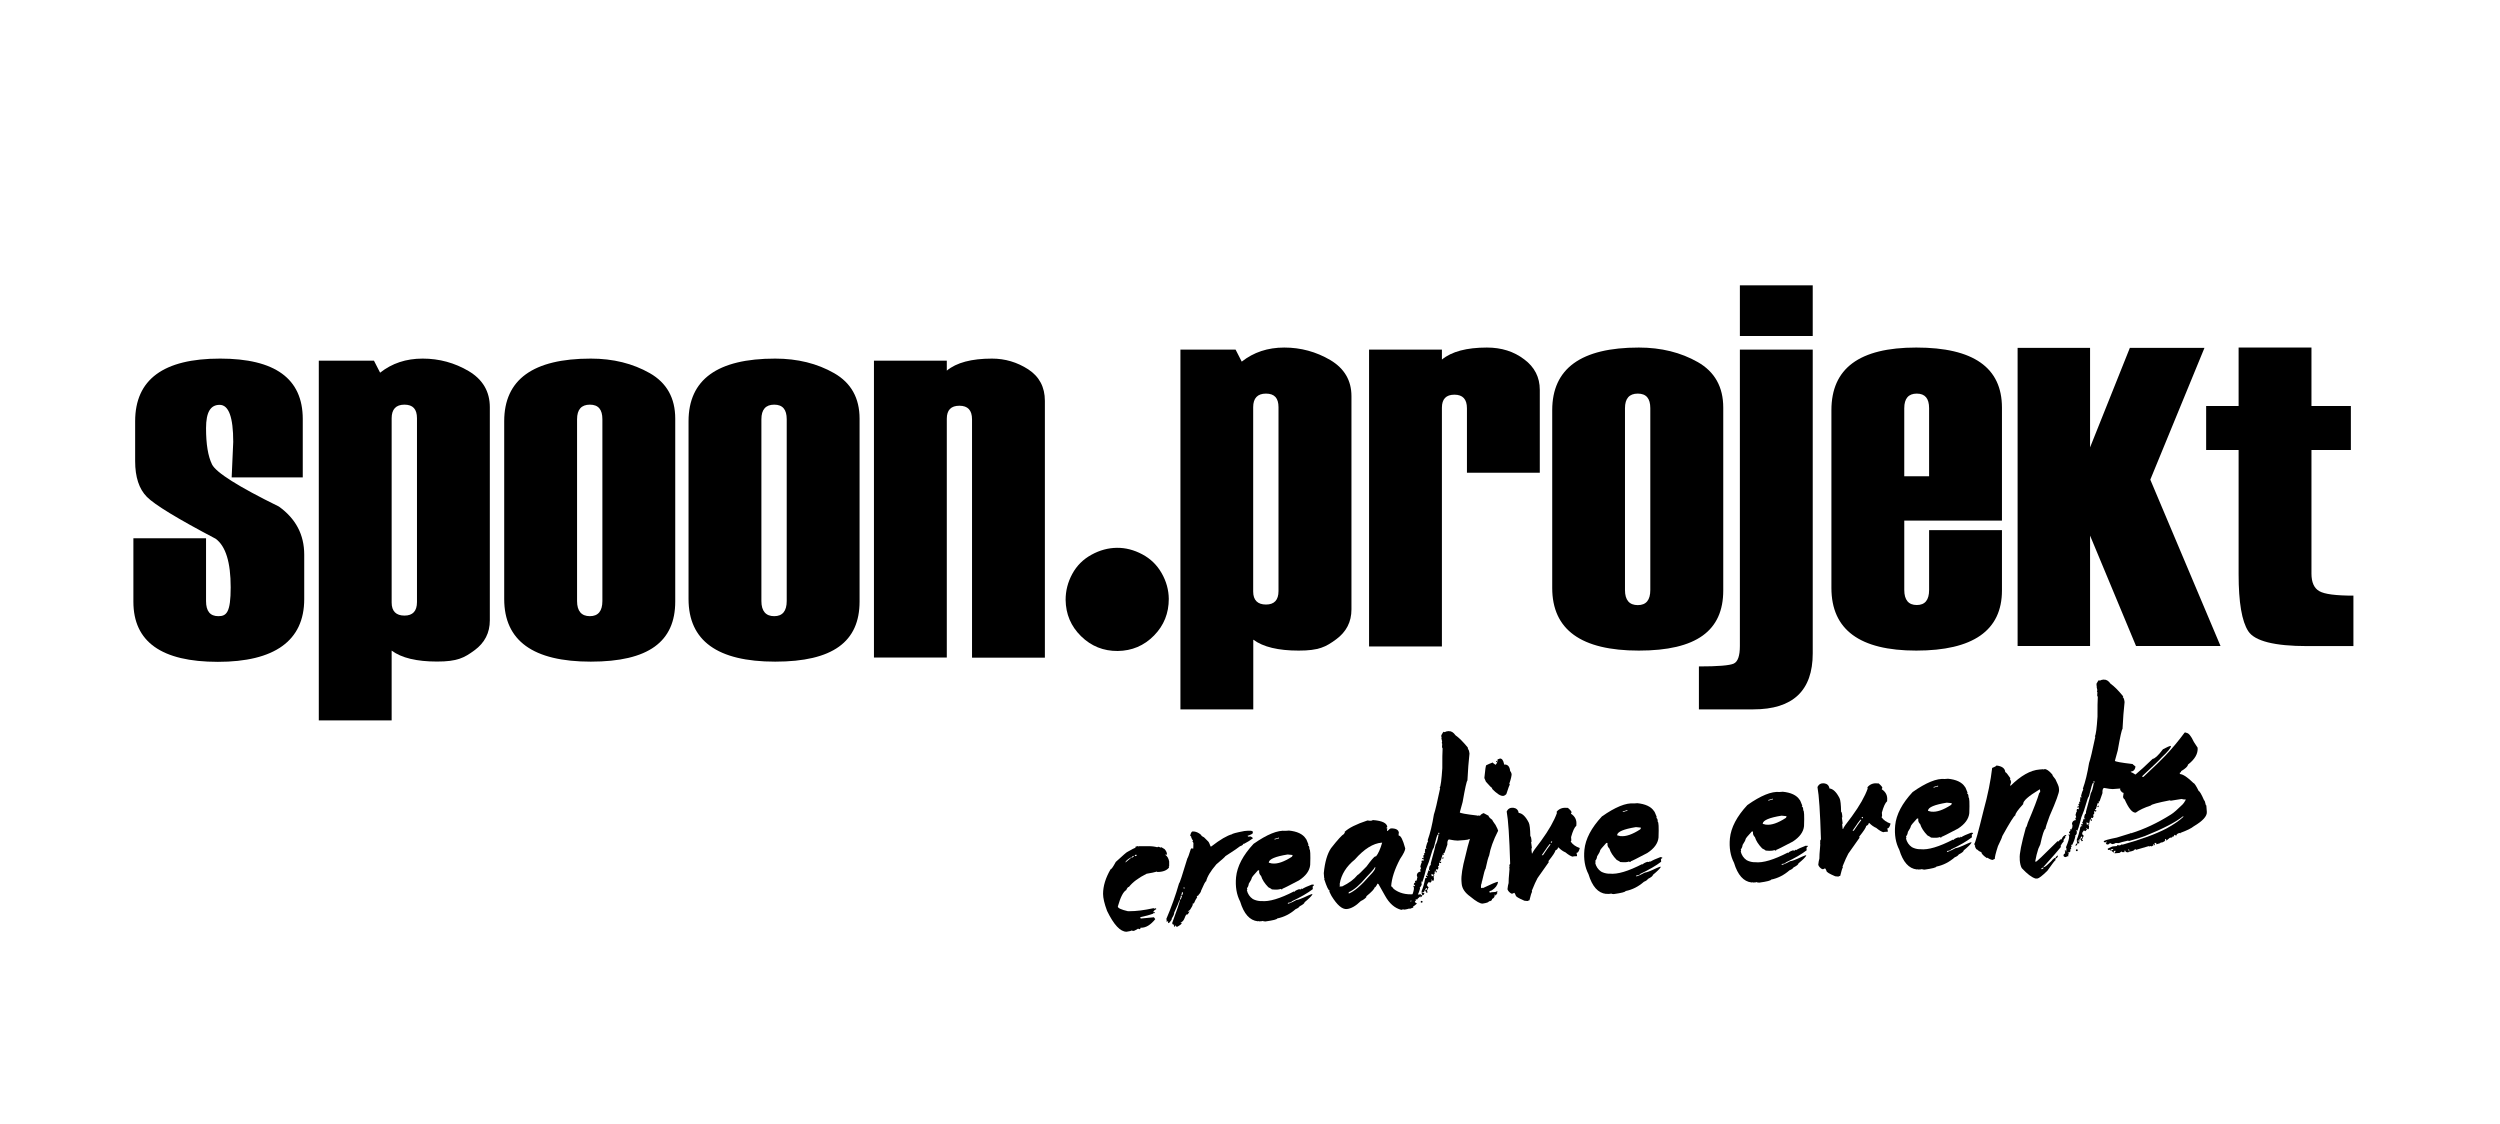
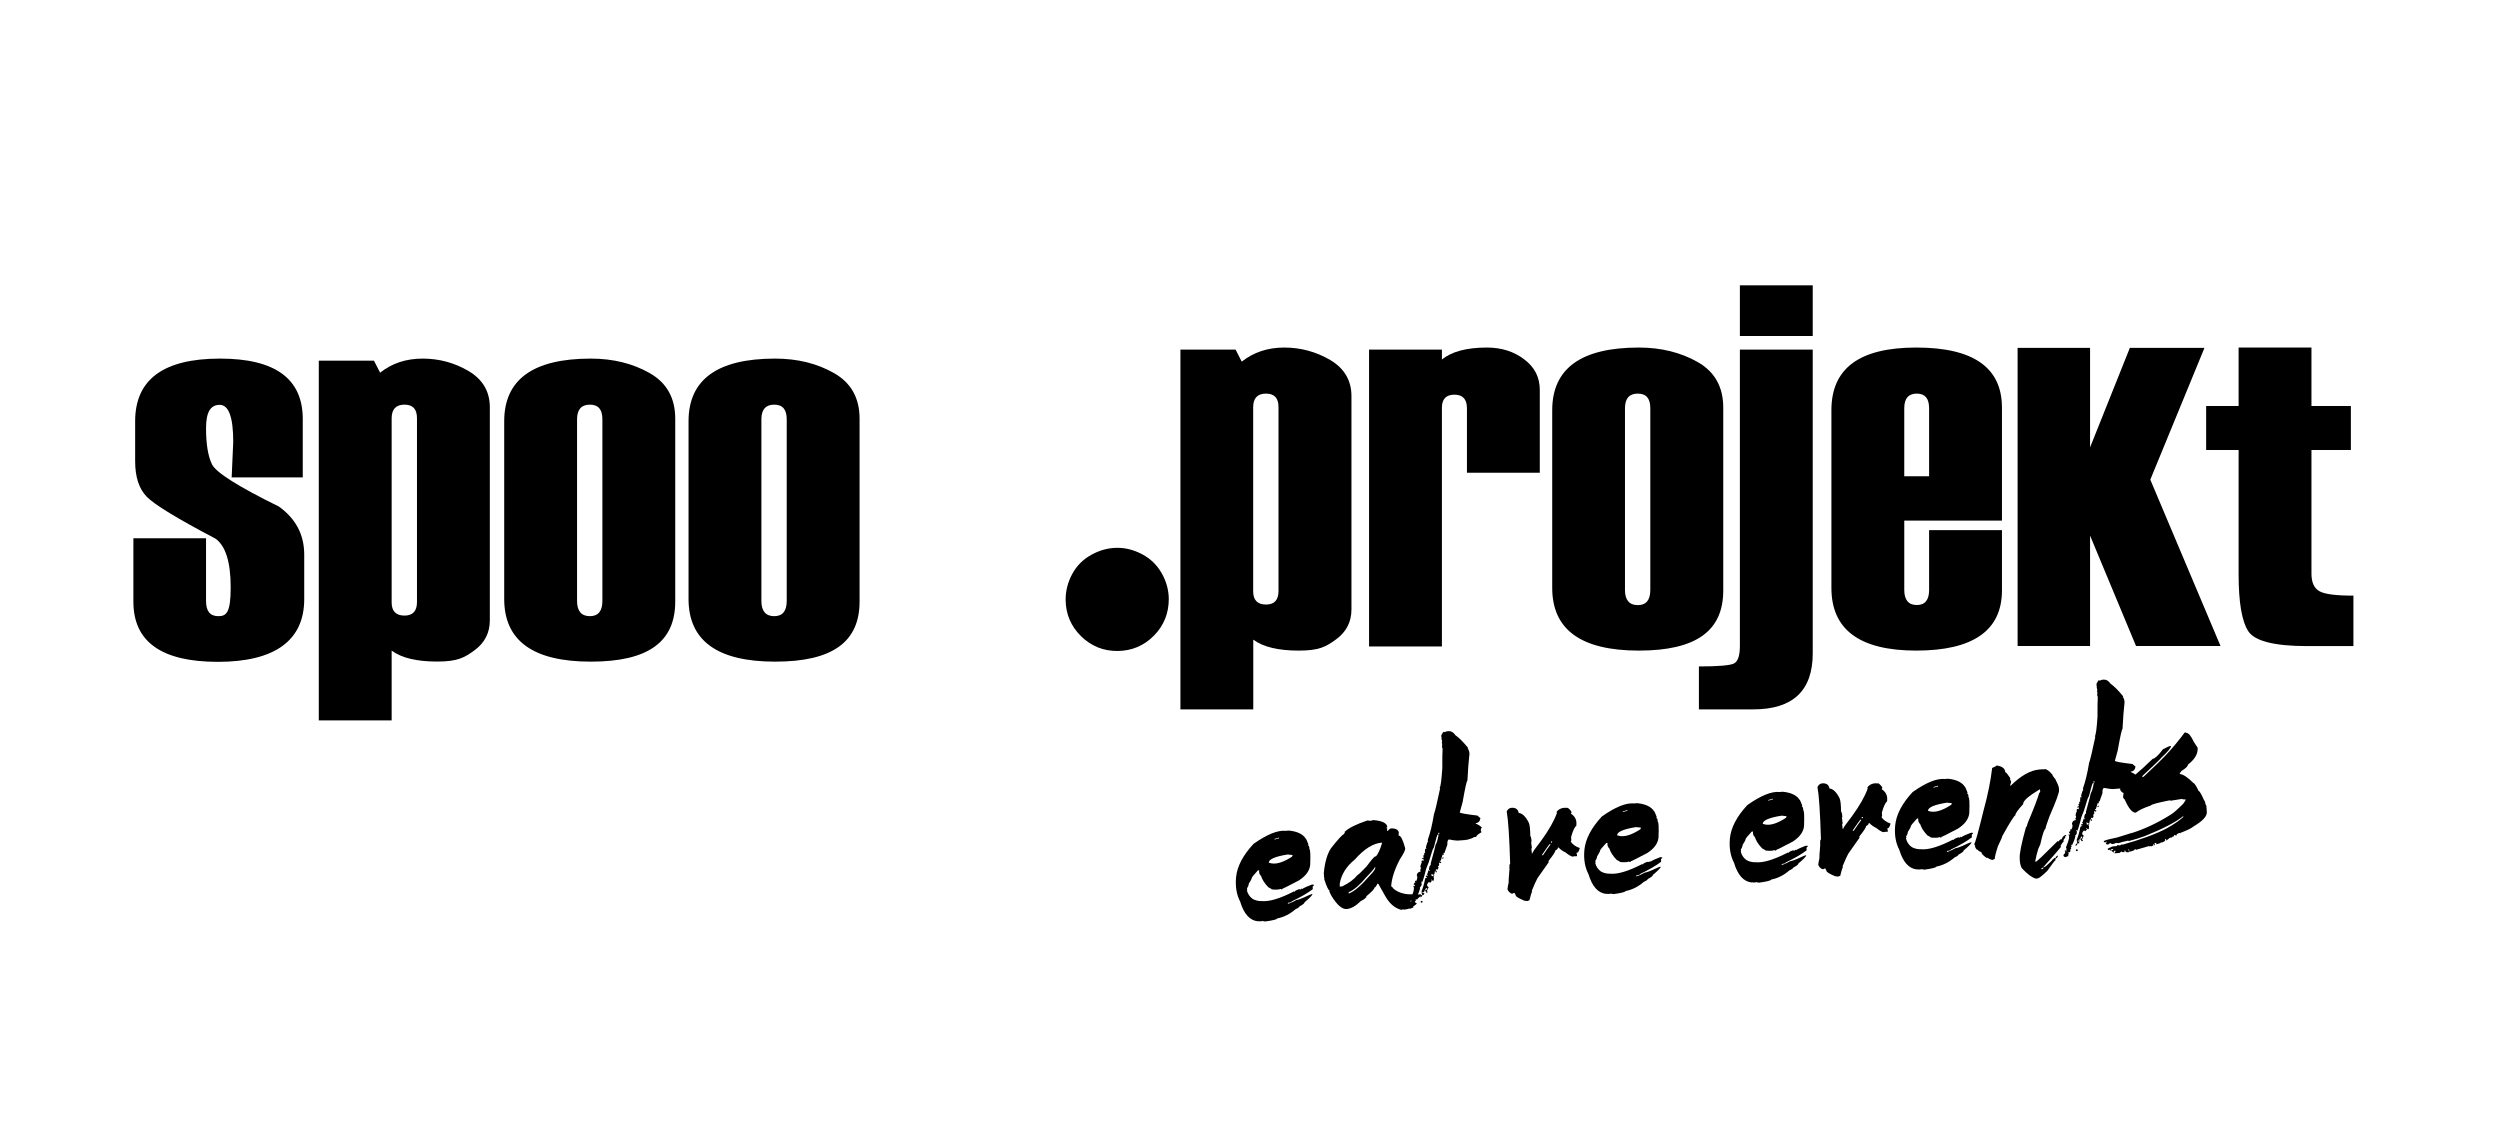
<svg xmlns="http://www.w3.org/2000/svg" id="Ebene_1" data-name="Ebene 1" version="1.1" viewBox="0 0 2556.5 1149.9">
  <defs>
    <style>
      .cls-1 {
        fill: #000;
      }

      .cls-1, .cls-2 {
        stroke-width: 0px;
      }

      .cls-2 {
        display: none;
        fill: #030304;
      }
    </style>
  </defs>
  <rect class="cls-2" x="70" y="228.5" width="2549" height="975.8" />
  <g>
    <path class="cls-1" d="M225,366.7c-57.9,0-86.8,21.4-86.8,64.1v40.8c0,16.2,4,28.4,12,36.5s31.5,22.4,70.3,42.8c10.3,7.5,15.4,24.1,15.4,49.7s-4.2,29.5-12.6,29.5-12.6-5.1-12.6-15.4v-64.3h-74.3v64.9c0,41,28.8,61.5,86.4,61.5s88.3-21.4,88.3-64.1v-45.5c0-20.4-8.6-36.8-25.9-49.2-41.5-20.4-64.3-34.8-68.4-43.1-4.1-8.4-6.1-20.7-6.1-37.1s4.6-23.8,13.9-23.8,13.9,12.6,13.9,37.9l-1.6,36.3h72.7v-59.9c-.1-41.1-28.3-61.6-84.6-61.6h0Z" />
    <path class="cls-1" d="M479.3,379.5c-14.4-8.5-30.1-12.8-47.1-12.8s-31.3,4.8-43.5,14.4l-6.3-12.3h-56.4v367.9h74.5v-71.4c10.1,7.5,25.6,11.2,46.4,11.2s27.8-3.8,38.3-11.5,15.7-17.9,15.7-30.6v-218c0-16-7.2-28.3-21.6-36.9ZM426.4,615.7c0,9.2-4.3,13.8-12.8,13.8s-13.1-4.4-13.1-13.3v-188.5c0-9.2,4.4-13.9,13.1-13.9s12.8,4.6,12.8,13.9v188Z" />
    <path class="cls-1" d="M664.5,381.6c-17.4-9.9-37.5-14.9-60.3-14.9-59.1,0-88.6,21.4-88.6,64.1v181.7c0,42.7,29.5,64.1,88.6,64.1s86.3-20.5,86.3-61.5v-187c0-21.1-8.7-36.6-26-46.5ZM616,614.6c0,10.3-4.3,15.5-12.8,15.5s-13.1-5.1-13.1-15.4v-186c0-9.9,4.4-14.9,13.1-14.9s12.8,5,12.8,14.9v185.9Z" />
    <path class="cls-1" d="M853,381.6c-17.3-9.9-37.4-14.9-60.3-14.9-59.1,0-88.6,21.4-88.6,64.1v181.7c0,42.7,29.5,64.1,88.6,64.1s86.3-20.5,86.3-61.5v-187c0-21.1-8.7-36.6-26-46.5ZM804.5,614.6c0,10.3-4.3,15.5-12.8,15.5s-13.1-5.1-13.1-15.4v-186c0-9.9,4.4-14.9,13.1-14.9s12.8,5,12.8,14.9v185.9Z" />
-     <path class="cls-1" d="M1014.3,366.7c-20.8,0-36.2,4.1-46.1,12.3v-10.2h-74.5v303.6h74.5v-244.2c0-8.9,4.3-13.3,12.9-13.3s12.9,4.6,12.9,13.9v243.7h74.5v-262.6c0-14.1-5.7-24.8-17-32.2-11.3-7.3-23.7-11-37.2-11h0Z" />
  </g>
  <path class="cls-1" d="M1142.1,560.2c8.8-.1,17.4,2.1,25.9,6.6s15.1,10.9,19.9,19.3,7.2,17.2,7.3,26.3c0,14.6-4.9,27.1-15.1,37.5s-22.6,15.6-37.1,15.8c-14.6.1-27.1-4.9-37.5-15.1s-15.6-22.6-15.8-37.2c0-9.2,2.2-18,6.8-26.5s11.2-15,19.6-19.6c8.5-4.7,17.2-7,26-7.1Z" />
  <g>
    <path class="cls-1" d="M1360.4,368.2c-14.5-8.5-30.2-12.8-47.1-12.8s-31.3,4.8-43.5,14.4l-6.3-12.3h-56.4v367.9h74.5v-71.3c10.1,7.5,25.6,11.2,46.4,11.2s27.8-3.8,38.3-11.5,15.7-17.9,15.7-30.6v-218.1c0-16-7.2-28.3-21.6-36.9ZM1307.4,604.4c0,9.2-4.3,13.8-12.8,13.8s-13.1-4.4-13.1-13.3v-188.5c0-9.2,4.4-13.9,13.1-13.9s12.8,4.6,12.8,13.9v188Z" />
    <path class="cls-1" d="M1520.5,355.4c-20.7,0-36.1,4.1-46,12.3v-10.2h-74.5v303.6h74.5v-244.2c0-8.9,4.3-13.3,12.8-13.3s12.8,4.6,12.8,13.9v65.9h74.5v-84.7c0-12.9-5.3-23.3-15.9-31.2-10.6-8.1-23.3-12.1-38.2-12.1h0Z" />
    <path class="cls-1" d="M1736.2,370.3c-17.4-9.9-37.5-14.9-60.3-14.9-59.1,0-88.6,21.4-88.6,64.1v181.7c0,42.7,29.5,64.1,88.6,64.1s86.3-20.5,86.3-61.5v-187c0-21.1-8.7-36.6-26-46.5ZM1687.6,603.3c0,10.3-4.2,15.5-12.8,15.5s-13.1-5.1-13.1-15.4v-186c0-9.9,4.4-14.9,13.1-14.9s12.8,5,12.8,14.9v185.9Z" />
    <path class="cls-1" d="M1853.7,291.8h-74.5v51.8h74.5v-51.8h0ZM1853.7,357.5h-74.5v303.1c0,10.1-2.1,16.1-6.3,18-4.2,1.9-16,2.9-35.6,2.9v43.9h55.7c40.4,0,60.7-19.1,60.7-57.3v-310.6h0Z" />
    <path class="cls-1" d="M2047.2,532.4v-115.5c0-41-29.2-61.5-87.6-61.5s-86.8,21.4-86.8,64.1v181.7c0,42.7,28.9,64.1,86.8,64.1s87.6-20.5,87.6-61.5v-61.7h-74.5v61.2c0,10.3-4.2,15.4-12.6,15.4s-12.8-5.1-12.8-15.4v-70.9h99.9ZM1947.3,417.4c0-9.9,4.3-14.9,12.8-14.9s12.6,5,12.6,14.9v69.6h-25.4v-69.6Z" />
  </g>
  <path class="cls-1" d="M2137.3,355.7h-74.1v304.9h74.1v-112.9l47,112.9h86.4l-71.8-170.1,55.4-134.8h-76.3l-40.7,101.8v-101.8h0Z" />
  <path class="cls-1" d="M2289.2,355.4v59.8h-33.2v45h33.2v127c0,28.8,3.3,48.2,9.9,58.3,6.6,10.1,26.8,15.2,60.4,15.2h47.1v-51.6c-18,0-29.6-1.5-34.9-4.6-5.3-3-8-9-8-17.9v-126.4h40.3v-45h-40.3v-59.8h-74.5Z" />
  <g>
-     <path class="cls-1" d="M1163.7,865.2v.5l.9-.4h9.9c3.5,0,6.4.4,8.9,1.1.6-.4,1.1-.5,1.4-.5l2.3.9c0-.3.2-.5.6-.4l3.2,1.9c1.6,1.8,2.3,3.4,2.4,4.8v.9h-1.9c2.2,1.3,3.6,3.7,4.2,7v4.7c0,.3-.2.5-.5.5l.4.9c-2.4,3.1-6.5,4.6-12.2,4.6v-.5c-2.7.8-6.3,1.6-10.8,2.3-8.2,4.1-14.2,8.6-18,13.4-.9,0-1.9,1.1-2.8,3.3-3,1.6-5.9,7.2-8.6,16.8,0,1.6,3.4,3.2,10.3,4.8h1.4c7.1,0,15.3-1,24.8-3.1l1,.5c.6-.3,1.1-.4,1.4-.5l.5.9c-1.4.7-2.5,1.6-3.3,2.8,1.2,0,1.8.6,1.9,1.4h-.5c-.7-.3-1.1-.5-1.4-.5l.4.9c-4.1,1.5-8.7,2.7-13.6,3.7.3.6.4,1.1.5,1.4l13.5-1.3,1.4,1.9c-4.7,5.9-9.6,8.9-14.6,8.8h-.5c0,.9-.3,1.4-1,1.4h-.5l-1-.5c-.4.4-1.7,1.2-4.2,2.3h-1.4c-.3,0-.5-.2-.5-.5-.8.5-2.7,1-5.7,1.4-6.4,0-13-7.1-19.9-21.3-2.8-7.5-4.1-13.3-4.1-17.4,0-8,2.6-16.4,7.7-25.2.9,0,2.6-2.5,5.3-7.5,7.5-6.9,11.5-10.3,11.8-10.2,4.8-2.8,7.6-4.2,8.5-4.2l-.5-.9c1.3-.6,2.3-.9,2.9-.9ZM1150.9,882l5.6-4.7v-.5c-3.7,2.1-5.6,3.8-5.6,5.2ZM1157.1,876.9v.5c1.5-.8,2.3-1.4,2.3-1.8v-.5c-1.4.5-2.2,1.2-2.3,1.8ZM1160.4,875l.9.5c.6,0,1-.3,1-.9v-.5h-.8c-.9,0-1.2.4-1.1.9Z" />
-     <path class="cls-1" d="M1219.7,850.2c3.1,0,5.9,1.2,8.6,3.6,0,.8,1.1,1.6,3,2.5l4,4c.7.5,1.6,2.3,2.7,5.4l.8-.2c9-7,16.1-11.1,21.1-12.4,0-.5,4.1-1.7,12.6-3.3,5.5-.6,8.4-.4,8.5.6l.2,1.3c0,.8-1.7,1.8-5.4,3,0,.4.6.7,1.5,1.1l.7-.6c1.4.3,2.5.9,3.3,2-2.4,1.9-5.6,3.9-9.5,5.9,0-.3-.3-.4-.5-.4.2,1-.9,1.9-3.3,2.7-.8.8-5.7,4.2-14.9,10.1-.2.6-3.3,3.4-9.2,8.3-6,7-9.5,12.8-10.5,17.4-.8,0-2.5,3.4-5.2,9.7,0,.8-.7,2.2-2.6,4.3,0,.5-.5.9-1.9,1.1l.5.8v.5c-1.2,1.7-2.3,3.7-3.2,6l-.8.5c0-.3-.2-.4-.5-.3.3,1.2-.3,2.8-1.7,4.8-.9,1.9-2,2.9-3.3,3.1l.2.5,1.6-.2-2,3.2c-.3,0-.5,0-.5-.3-.9.2-1.7,1.3-2.4,3.4-1.1,3-2.5,4.6-4.2,4.9v.5l.8-.2.2.5c0,.9-1.6,2.1-4.5,3.7-1.1,0-1.7-.5-1.9-1.4l-.5.2c0,.8,0,1.2-.6,1.3l-.5-.8v-.4l.3-1c-1.1.2-1.8-.4-2-1.7,5-13.5,7.6-21.3,7.9-23.3l-.8.2c0,.9-1.6,5.1-5.1,12.6.2,1-.6,2.9-2.4,5.8.2,1-.9,2.6-3,4.8-.5,0-.8-.2-.9-.8.2-.6.2-1,0-1.3l-.7.5c-.6,0-.9,0-1-.6v-.5h.8c0,0-.2-.9-.2-.9h-.8c0,0,0-.2,0-.2,5.4-12.6,9.8-24.9,13.2-36.9.6,0,3.4-8.6,8.5-25.5.6-.7,1.7-3.8,3.5-9.5l1.1-1c.5,0,.9.2,1,1.1.5,0,.6-2.2.6-6.4l-1.1-1.9c.5,0,.7-.5.6-1-.5,0-1-.9-1.7-2.7l-.2-1.3c-.5,0-.8,0-.9-.6.6-2.7,1.4-4.1,2.5-4.3ZM1207.5,916c0,.9-.2,2.1-1.1,3.6l1,.3,1.2-3.2-.2-.8h-.9ZM1208.6,912.5c0,.7,0,1.4-.5,2.2l.2.8.8-.2c0-.4.2-1,.6-1.7l-.2-1.3-.9.2ZM1210.3,907.5l.2,1.2h.8c0,0-.2-1.4-.2-1.4l-.8.2Z" />
    <path class="cls-1" d="M1317.7,849.3c8.7.8,14.6,3.6,17.6,8.3.3,0,1.2,2,2.7,5.9l-.5,1c1,0,1.5,1.4,1.5,3.9.9,0,1.2,5.4.8,16.1-.6,5.9-4.4,11.2-11.5,15.8-10.6,5.6-16.2,8.4-16.8,8.4,0,.6-.4.8-1,.8l-1-.5c-1.6.8-4.6.9-9,.5,0-.3-1.1-1-3.5-2.2-3.8-3.9-6.3-7.8-7.4-11.5-1.4-1.4-2.1-2.9-2-4.4v-1.4c0,0-1.2,0-1.2,0-4.2,4.5-6.3,7.1-6.4,7.9,0,.9-1.1,2.8-3,5.8-.2,1.8-.8,3.4-1.9,4.6.3.5.4,1.1.3,1.9h-.4c.9,3.9,3,7,6.1,9.1,2.2,1.2,4.7,1.9,7.3,2.1h1.4c8,.9,19.1-2.5,33.5-9.9,0,.3,0,.5.4.6,0-.8,1.6-1.7,4.6-2.8l2.2.2.2-1,.9.6c1.8-1.2,5.2-2.8,10.3-4.7l.9.5c0-.3.2-.4.6-.4l.3,1c-.4,0-.9.3-1.4,1.2l.2,2.5c-5,3.9-12.2,8.1-21.5,12.5,0,.7-1.3,1.2-3.9,1.5l-.2,1c.9,0,3.9-1.2,8.9-3.9,1.3,0,5.2-1.3,11.8-4.5,2.3-1,3.8-1.6,4.4-1.5v.5c-.9,1.6-3.5,4.2-7.9,7.8,0,1.1-1.8,2.5-5.1,4.2-.7,1.2-2.1,2.1-4.1,2.9-5.6,4.9-11.8,8.1-18.8,9.5,0,.9-4.1,2-12.1,3.1l-1.9-.2c-.2,0-.4,0-.4-.4-.5.3-2,.4-4.3.5v-.4c0,0-.8.3-.8.3h-.5c-8.1-.9-14.1-7.5-17.9-20.1-3.7-7.1-5.1-15.4-4.2-25,1.1-11.1,7.1-22.5,17.9-34.1,13.7-9.6,24.6-14.1,32.8-13.3l3-.2ZM1297.5,881.8v.4l3.2.8h.5c5.2.6,11.9-1.7,19.9-6.9l.6-1v-.8c0,0-5-.5-5-.5-12.4,2-18.8,4.7-19.2,8ZM1303.2,857.9v.5c0,0,.8,0,.8,0,1.9-.8,3.2-1.1,3.9-1v-.9c-3,.9-4.6,1.4-4.7,1.4Z" />
    <path class="cls-1" d="M1398.4,839l2.4.3h1.4c.7-.2,1.3-.4,1.8-.7,9.5.7,14.4,3.1,14.7,7.3-.6,0-.9.5-.9,1l1,.4-.4,1v1.4h.6c1.5-1.7,2.7-2.6,3.6-2.6,5,0,7.6,1.5,7.9,4.6-.3.4-.4,1.4-.2,2.8,2.1-.2,4.3,4.2,6.7,13.1,0,1.8-1.6,5.4-5.3,10.8-5.6,10.6-8.6,19.9-9.1,28,.5,0,1.4.8,2.6,2.6,5.5,4.3,12.4,6.1,20.7,5.4l2.3-.2c.9,0,1.8.2,2.9.7.6-.4,1.1-.6,1.4-.6l1,1.3-4,3.6v.5h-1.4c-.3,0-.5,0-.5-.3-3.7.8-5.5,1.6-5.5,2.3,4.5,1,6.7,1.7,6.8,2.3-3.9,3.8-8.2,5.8-13.2,6.2l-1-.4c-.5.4-1.1.6-1.8.6-6.7-1.7-12.3-6.6-16.7-14.7l-6.6-11.7-1-.4c-1.2,2.6-2.2,3.9-3,4,0,1.3-2.8,4.4-8.7,9.2.3,0,.5,0,.5.4-1.4,1.7-3.4,3.1-5.8,4.2-5.2,5.1-10,7.8-14.4,8.2-4.7.4-9.9-4.1-15.6-13.4-1.5-2.7-2.2-4.4-2.3-5,.3,0,.5-.2.4-.5-1.2,0-3-3.8-5.6-11.8h.5l-.5-.9-.4-5.1c1.1-11.4,3.6-19.9,7.4-25.5,6.8-8.7,11.3-13.6,13.4-14.7,0-.6.3-1,.9-1l-.5-.9c4.2-4.1,12-8,23.5-11.8ZM1369.8,906.6l2.8-.2c6.8-3.3,12-7.1,15.6-11.6.6,0,3.7-3,9.2-8.7,4.5-6.2,7.5-9.7,9.1-10.6,0,.3.2.5.5.4,2.4-2.9,4.5-7.6,6.4-14.2h-.5c-8.7.7-17.9,6.4-27.4,17.2-8.7,7-13.9,15.3-15.5,24.8.2,1.5.1,2.4-.2,2.9ZM1405.9,886.8c0,.7-2.8,4.1-8.6,10.1-6.7,8-12.8,13.2-18.1,15.5v1.4c5.7-2.2,12.9-8.4,21.7-18.6,3.8-3.8,5.6-6.5,5.5-8v-.5h-.5Z" />
    <path class="cls-1" d="M1481.5,747.7c2.5-.2,4.8,1.2,6.9,4.2,3.6,2.5,7.7,6.6,12.3,12.2.4.6.6,1.1.6,1.4-.3,0-.5.2-.4.5.8-.1,1.4,1.5,1.8,4.6-.9,7.9-1.6,17.1-2.1,27.5-.8.5-2.4,7.8-4.9,22l-2.9,10.6c0,.8,6.1,1.9,18.1,3.3,0,.2,1,1,3,2.6-.5,3.2-2,4.9-4.8,5.1v.5c2.5,1,4.7,2.4,6.4,4.2-.9.4-1.3,1.4-1.2,2.9l.6,1.8c-3.6,2.1-5.4,3.6-5.3,4.7l-2.3.2c-.9.9-3.5,1.9-7.8,3v-.5l-.9.5-8,.6c-1.6,0-4.7-.3-9-1.2-1.2.6-1.7,2.4-1.5,5.3l-2.7,7.7c0,.6-.4,1-1.3,1v.5l.5.9-.9.5c0-.3-.2-.5-.5-.4l-1.9,6.3h-.9c0,0,0,1,0,1h1.4c0,0,0,.4,0,.4,0,.6-.2,1-.9,1-.6-.3-1.1-.4-1.4-.4l.2,2.3c0,.5-.4,1-1.3,1.5.4.6.6,1.1.6,1.4l-.8,1.9-1-.4c-.6,0-.9.5-.9,1l1,1.3c0,.6-.2,1-.9,1-.4-.5-.6-1.1-.6-1.8h-.5c0,.7,0,1.3-.3,1.9v1.4c0,0-.8.5-.8.5l.5.9-.8,1.9c0,.3.2.5.5.4,0,2.2-.3,3.3-.7,3.3-.9,0-1.4-.4-1.5-1.3h-.5v.9c.4,0,.6,0,.6.4l-1.7,2-1.5-.8c-1.1,1.5-1.7,2.3-1.7,2.5v1.4c0,0,1.6,1.8,1.6,1.8-.4,0-1.1,1.3-2,3.9.6,0,1,.3,1,.9l-.9.5h-.5c0-.5-.4-1.1-1.1-1.8v-.9c1.1,0,1.7-.5,1.7-1.1v-.9c0,0-1,0-1,0,0,.5-.7,1.7-2.1,3.5.3,0,.5,0,.5.4-.3,0-.5.2-.4.5l-1-.4h-.5v.9c1.3,0,2,.2,2,.8-.6,0-.9.5-.9,1,.3,0,.5,0,.5.4h-.5l-1-.4c-.7,1.6-1.2,2.4-1.7,2.5h-.9c.6-1.5,1.3-2.4,2.2-2.4l-.5-.9-.2-2.8c1.3-3,2.6-7.3,3.7-13l1.3-1c0,.3.2.5.5.4v-.9c0,0-1,0-1,0v-.5c0-.6.3-1,.9-1l1,.4v-.5l-1-1.3c.5,0,1-1.3,1.6-3.9l1,.4h.5v-.9c0,0-1,.5-1,.5.2-3.5.8-5.2,1.9-5.3v-1.9c3.3-12,5-18.4,5-19.2,1-1.1,2-4.5,3-10.1h-.9c-.5,0-1.9,4.6-4.1,13.6-.7.4-1.7,3.2-3.1,8.2-1,3.8-2.5,8.2-4.6,13.1-2.3,9.3-3.8,14-4.5,14v-.9h-.6v.5c.4.6.6,1.1.6,1.4h-.5l.5.9c-.6,1.9-1.3,2.9-2.1,3,0,.3.2.5.5.4-.5,2.8-1.8,6.2-3.9,10.2v-1.4h-.6v.9c.5.6.7,1.1.7,1.4-.6,0-.9.5-.9,1l.5.9-1.3,1,.5.9c0,.9-.7,1.6-2.2,2.1,0-.3-.2-.5-.5-.4v.9c0,0,1,0,1,0v.5l-.8,1.5.5.9-.9.5v-.5c-1,.7-1.7,1.1-2.3,1.1-1.3-.2-1.9-.8-2-1.7.2-1.3.8-1.9,1.7-2l-.3-3.3h.9c0,0,0,1.3,0,1.3h.5c.2-1.4.3-2.7.2-3.8-.3,0-.5,0-.5-.4,2.4-5.7,3.5-9.5,3.3-11.6-.4-.5-.6-1.1-.6-1.8h.5l1,.4v-1.4c-.7,0-1,0-1.1-.4.2-1.3.8-1.9,1.7-2l-.5-.9c0-.6.3-1,.9-1,0,.3.2.5.5.4,0-.5.2-1.1.8-1.9v-1.4c0,0,.4,0,.4,0,0-.2-.2-1.2-.7-2.8.4-2.2,1.7-3.4,4-3.6l-.7-2.3h.9c0,0,0-1,0-1,0-.7-.3-1.3-.6-1.8.6-2.6,1.1-3.9,1.6-3.9l-.5-.9c.3-.6.4-1.1.4-1.4h.9c0,0,1,.3,1,.3l-.2-2.3-.9.5h-.5v-.9c1.1,0,1.7-.5,1.7-1.1-.4-.6-.6-1.1-.6-1.4l1.3-1-.5-.9v-.5c.3,0,.8-.2,1.4-.6,0-.3-.2-.5-.5-.4l.3-2.4v-1.4c0,0,.4,0,.4,0l1,.4-.6-1.8c.7-3.1,1.5-5.2,2.3-6.3l-.5-.9c2.6-7.2,4.7-16,6.4-26.4,1.3-3.6,3.4-12.6,6.4-26.9-.3,0-.5,0-.5-.4,1.1-1.5,1.9-8.2,2.7-20,0-9.6,0-16.4.3-20.3-.4-.6-.6-1.1-.6-1.4l.2-3.3-.5-.9c.3-.6.4-1.1.4-1.4-.4-1.7-.7-2.9-.8-3.7h.5l-.5-.9v-1.9c1.2-2.3,2.1-3.5,2.4-3.5l1,.4c1-.6,2.4-1,4.1-1.1ZM1453.7,921.2c.6,0,1,.3,1,.9s-.2,1-.9,1-1-.2-1-.9c0-.6.3-.9.9-1ZM1463.8,893.6l.2,2.3h1.9c0,0,0-1.5,0-1.5-.6,0-1.2-.2-2-.8ZM1470.8,851.6v1.4c0,0,1,0,1,0v-1.4c0,0-1,0-1,0ZM1475.6,876.7h.5v.5c0,.6-.2,1-.9,1l-.5-.9.9-.6Z" />
-     <path class="cls-1" d="M1517.2,831.5l5,2.7c0,1,1.3,2.4,3.7,4.1,0,.4,1.2,2.2,3.5,5.4,1.7,3.2,2.5,5.1,2.6,5.8-5,9.8-8,18.3-9.2,25.4-.8,1.5-2.1,6-3.7,13.7-.5,0-1.8,4.5-3.7,13.2h-.5l.5.9c-.8,1.1-1.1,2.8-.9,5.2.3,0,.5,0,.5.4l.8-.5c.3,0,.5,0,.5.4,8.7-4.2,13.9-6.4,15.5-6.5v.5c-.5,3.2-2.6,5.9-6.3,8.3-1.7.4-2.5.9-2.5,1.5v.5c.9,0,1.3,0,1.3.4l.8-.5,4.3-.3,1.2-.9h.8c0,0,0,.7,0,.7l-.9-.4v.5l.9,1.2c-.3,0-.9.9-1.9,2.7-.4-.5-.5-.9-.6-1.2h-.4c.2,2.2-.7,3.7-2.7,4.6,0,1.4-1,2.2-3.3,2.4,0,.9-2,1.6-6.3,2.3-2.5.2-6.7-2.2-12.7-7.2-5.5-3.9-8.4-8.3-8.8-13.2l-.2-2.6c-.4-5.3.9-13.9,4.1-25.9,2.7-12.2,6.7-25.4,12-39.4-.2,0-.4,0-.4-.4.9-.9,1.5-1.4,2-1.5.6.3,1,.4,1.3.4.4-.9,1.4-1.8,3.6-2.7ZM1533.7,775.7c2.1-.2,3.5,1.6,4.3,5.3v.8c3.8-.3,5.9,2,6.3,6.9.5,0,1,.9,1.5,2.8,0,1.6-.6,4.8-2.3,9.7v.5l.5.8c-.4,0-1.6,3.2-3.6,9.5-1.1,1.2-2.2,1.8-3.3,1.9-2.6.2-6.4-2.2-11.4-7.3l.3-.8c-.6,0-2.8-2.1-6.5-6.4l-1.6-3.8c.8-8.7,1.5-13.1,2-13.1,1.7-.9,3.9-1.8,6.6-2.8,0,.4,1,1.2,2.9,2.4,1.3-1.2,2-3.1,2.1-5.7,1-.1,1.7-.3,2.2-.7ZM1530,778.1h.8c0,0,0,1.2,0,1.2h-.8c0,0,0-1.2,0-1.2Z" />
    <path class="cls-1" d="M1601.9,826.1h1.4c2.6,2.2,3.9,3.8,3.8,4.7-.4.5-.6.9-.6,1.3,4.1,2.7,6,6.4,5.5,11.3v.9c-1.9,1.6-3.7,5.5-5.4,11.7l.2,2.8v.9l-.6.9c2.1,3.1,5.2,5.2,9.3,6.6-.8,3.4-2,5.1-3.4,4.9.5,1.7.7,2.8.6,3.4-2.6,0-4.1.3-4.7.5-1.8-.5-4.2-1.9-7.2-4.4-2.3-.9-4.7-2.6-7.1-5h-.5c0,1.2-.9,2.3-2.6,3-.2,1.6-2.6,5.3-7.2,11l.4,1-11.5,16.3c-1.5,2.7-3.5,7.1-5.9,13.1l.3,1c-.6.8-1.5,3.6-2.7,8.7-.5,0-1.1.2-1.9.7l-3.2-.3c-6.1-2.6-9.1-4.4-8.9-5.5-.7-1.7-1.2-2.5-1.6-2.6l-1.6.8h-1.3c-2-1.2-3.3-2.6-3.9-4.3v-.5c.3-2.5.6-4.5,1.1-6,0-3.1.2-6.1.5-9l.4-5.1-.2-2.5h.5c0,0-.4-.8-.4-.8v-.5c0-.7.3-1.3.8-1.8-.8-27.5-2-45.2-3.5-53.1v-.5c1.3-2.7,3.5-3.9,6.6-3.7,3.2.4,5.1,2.1,5.6,5.3,3.6.3,7.1,3.6,10.3,9.9,1,2,1.5,6.7,1.6,13.9.6,0,1.1,2,1.3,5.8h-.5c0,0,.8,6.1.8,6.1l-.5,1,.5,4.7h.5c0-1,3-5.3,8.8-12.7,8.1-11.1,13.5-20.7,16.3-28.6-.2-.6-.3-1.1-.2-1.4,2.4-2.9,5.8-4.3,10-3.9ZM1584.7,863.1c-2.6,3.3-3.8,5-3.8,5.2l-4.3,6.2h1.3c2.7-4.1,5.3-7.8,7.7-11l-.9-.4ZM1585.7,861.3l1,.6.5-1v-.5c0,0-.4,0-.4,0-.6.1-1,.4-1.1.9Z" />
    <path class="cls-1" d="M1673.9,821.3c8.7.8,14.6,3.6,17.6,8.3.3,0,1.2,2,2.7,5.9l-.5,1c1,0,1.5,1.4,1.5,3.9.9,0,1.2,5.4.8,16.1-.6,5.9-4.4,11.2-11.5,15.8-10.6,5.6-16.2,8.4-16.8,8.4,0,.6-.4.8-1,.8l-1-.5c-1.6.8-4.6.9-9,.5,0-.3-1.1-1-3.5-2.2-3.8-3.9-6.3-7.8-7.4-11.5-1.4-1.4-2.1-2.9-2-4.4v-1.4c0,0-1.2,0-1.2,0-4.2,4.5-6.3,7.1-6.4,7.9,0,.9-1.1,2.8-3,5.8-.2,1.8-.8,3.4-1.9,4.6.3.5.4,1.1.3,1.9h-.4c.9,3.9,3,7,6.1,9.1,2.2,1.2,4.7,1.9,7.3,2.1h1.4c8,.9,19.1-2.5,33.5-9.9,0,.3,0,.5.4.6,0-.8,1.6-1.7,4.6-2.8l2.2.2.2-1,.9.6c1.8-1.2,5.2-2.8,10.3-4.7l.9.5c0-.3.2-.4.6-.4l.3,1c-.4,0-.9.3-1.4,1.2l.2,2.5c-5,3.9-12.2,8.1-21.5,12.5,0,.7-1.3,1.2-3.9,1.5l-.2,1c.9,0,3.9-1.2,8.9-3.9,1.3,0,5.2-1.3,11.8-4.5,2.3-1,3.8-1.6,4.4-1.5v.5c-.9,1.6-3.5,4.2-7.9,7.8,0,1.1-1.8,2.5-5.1,4.2-.7,1.2-2.1,2.1-4.1,2.9-5.6,4.9-11.8,8.1-18.8,9.5,0,.9-4.1,2-12.1,3.1l-1.9-.2c-.2,0-.4,0-.4-.4-.5.3-2,.4-4.3.5v-.4c0,0-.8.3-.8.3h-.5c-8.1-.9-14.1-7.5-17.9-20.1-3.7-7.1-5.1-15.4-4.2-25,1.1-11.1,7.1-22.5,17.9-34.1,13.7-9.6,24.6-14.1,32.8-13.3l3-.2ZM1653.7,853.8v.4l3.2.8h.5c5.2.6,11.9-1.7,19.9-6.9l.6-1v-.8c0,0-5-.5-5-.5-12.4,2-18.8,4.7-19.2,8ZM1659.4,829.8v.5c0,0,.8,0,.8,0,1.9-.8,3.2-1.1,3.9-1v-.9c-3,.9-4.6,1.4-4.7,1.4Z" />
    <path class="cls-1" d="M1822.7,809.6c8.7.8,14.6,3.6,17.6,8.3.3,0,1.2,2,2.7,5.9l-.5,1c1,0,1.5,1.4,1.5,3.9.9,0,1.2,5.4.8,16.1-.6,5.9-4.4,11.2-11.5,15.8-10.6,5.6-16.2,8.4-16.8,8.4,0,.6-.4.8-1,.8l-1-.5c-1.6.8-4.6.9-9,.5,0-.3-1.1-1-3.5-2.2-3.8-3.9-6.3-7.8-7.4-11.5-1.4-1.4-2.1-2.9-2-4.4v-1.4c0,0-1.2,0-1.2,0-4.2,4.5-6.3,7.1-6.4,7.9,0,.9-1.1,2.8-3,5.8-.2,1.8-.8,3.4-1.9,4.6.3.5.4,1.1.3,1.9h-.4c.9,3.9,3,7,6.1,9.1,2.2,1.2,4.7,1.9,7.3,2.1h1.4c8,.9,19.1-2.5,33.5-9.9,0,.3,0,.5.4.6,0-.8,1.6-1.7,4.6-2.8l2.2.2.2-1,.9.6c1.8-1.2,5.2-2.8,10.3-4.7l.9.5c0-.3.2-.4.6-.4l.3,1c-.4,0-.9.3-1.4,1.2l.2,2.5c-5,3.9-12.2,8.1-21.5,12.5,0,.7-1.3,1.2-3.9,1.5l-.2,1c.9,0,3.9-1.2,8.9-3.9,1.3,0,5.2-1.3,11.8-4.5,2.3-1,3.8-1.6,4.4-1.5v.5c-.9,1.6-3.5,4.2-7.9,7.8,0,1.1-1.8,2.5-5.1,4.2-.7,1.2-2.1,2.1-4.1,2.9-5.6,4.9-11.8,8.1-18.8,9.5,0,.9-4.1,2-12.1,3.1l-1.9-.2c-.2,0-.4,0-.4-.4-.5.3-2,.4-4.3.5v-.4c0,0-.8.3-.8.3h-.5c-8.1-.9-14.1-7.5-17.9-20.1-3.7-7.1-5.1-15.4-4.2-25,1.1-11.1,7.1-22.5,17.9-34.1,13.7-9.6,24.6-14.1,32.8-13.3l3-.2ZM1802.6,842.1v.4l3.2.8h.5c5.2.6,11.9-1.7,19.9-6.9l.6-1v-.8c0,0-5-.5-5-.5-12.4,2-18.8,4.7-19.2,8ZM1808.2,818.1v.5c0,0,.8,0,.8,0,1.9-.8,3.2-1.1,3.9-1v-.9c-2.9.9-4.5,1.4-4.7,1.4Z" />
    <path class="cls-1" d="M1919.7,801.1h1.4c2.6,2.2,3.9,3.8,3.8,4.7-.4.5-.6.9-.6,1.3,4.1,2.7,6,6.4,5.5,11.3v.9c-1.9,1.6-3.7,5.5-5.4,11.7l.2,2.8v.9l-.6.9c2.1,3.1,5.2,5.2,9.3,6.6-.8,3.4-2,5.1-3.4,4.9.5,1.7.7,2.8.6,3.4-2.6,0-4.1.3-4.7.5-1.8-.5-4.2-1.9-7.2-4.4-2.3-.9-4.7-2.6-7.1-5h-.5c0,1.2-.9,2.3-2.6,3-.2,1.6-2.6,5.3-7.2,11l.4,1-11.5,16.3c-1.5,2.7-3.5,7.1-5.9,13.1l.3,1c-.6.8-1.5,3.6-2.7,8.7-.5,0-1.1.2-1.9.7l-3.2-.3c-6.1-2.6-9.1-4.4-8.9-5.5-.7-1.7-1.2-2.5-1.6-2.6l-1.6.8h-1.3c-2-1.2-3.3-2.6-3.9-4.3v-.5c.3-2.5.6-4.5,1.1-6,0-3.1.2-6.1.5-9l.4-5.1-.2-2.5h.5c0,0-.4-.8-.4-.8v-.5c0-.7.3-1.3.8-1.8-.8-27.5-2-45.2-3.5-53.1v-.5c1.3-2.7,3.5-3.9,6.6-3.7,3.2.4,5.1,2.1,5.6,5.3,3.6.3,7.1,3.6,10.3,9.9,1,2,1.5,6.7,1.6,13.9.6,0,1.1,2,1.3,5.8h-.5c0,0,.8,6.1.8,6.1l-.5,1,.5,4.7h.5c0-1,3-5.3,8.8-12.7,8.1-11.1,13.5-20.7,16.3-28.6-.2-.6-.3-1.1-.2-1.4,2.4-2.9,5.8-4.4,10-3.9ZM1902.5,838.1c-2.6,3.3-3.8,5-3.8,5.2l-4.3,6.2h1.3c2.7-4.1,5.3-7.8,7.7-11l-.9-.4ZM1903.6,836.3l1,.6.5-1v-.5c0,0-.4,0-.4,0-.6.1-1,.4-1.1.9Z" />
    <path class="cls-1" d="M1991.7,796.3c8.7.8,14.6,3.6,17.6,8.3.3,0,1.2,2,2.7,5.9l-.5,1c1,0,1.5,1.4,1.5,3.9.9,0,1.2,5.4.8,16.1-.6,5.9-4.4,11.2-11.5,15.8-10.6,5.6-16.2,8.4-16.8,8.4,0,.6-.4.8-1,.8l-1-.5c-1.6.8-4.6.9-9,.5,0-.3-1.1-1-3.5-2.2-3.8-3.9-6.3-7.8-7.4-11.5-1.4-1.4-2.1-2.9-2-4.4v-1.4c0,0-1.2,0-1.2,0-4.2,4.5-6.3,7.1-6.4,7.9,0,.9-1.1,2.8-3,5.8-.2,1.8-.8,3.4-1.9,4.6.3.5.4,1.1.3,1.9h-.4c.9,3.9,3,7,6.1,9.1,2.2,1.2,4.7,1.9,7.3,2.1h1.4c8,.9,19.1-2.5,33.5-9.9,0,.3,0,.5.4.6,0-.8,1.6-1.7,4.6-2.8l2.2.2.2-1,.9.6c1.8-1.2,5.2-2.8,10.3-4.7l.9.5c0-.3.2-.4.6-.4l.3,1c-.4,0-.9.3-1.4,1.2l.2,2.5c-5,3.9-12.2,8.1-21.5,12.5,0,.7-1.3,1.2-3.9,1.5l-.2,1c.9,0,3.9-1.2,8.9-3.9,1.3,0,5.2-1.3,11.8-4.5,2.3-1,3.8-1.6,4.4-1.5v.5c-.9,1.6-3.5,4.2-7.9,7.8,0,1.1-1.8,2.5-5.1,4.2-.7,1.2-2.1,2.1-4.1,2.9-5.6,4.9-11.8,8.1-18.8,9.5,0,.9-4.1,2-12.1,3.1l-1.9-.2c-.2,0-.4,0-.4-.4-.5.3-2,.4-4.3.5v-.4c0,0-.8.3-.8.3h-.5c-8.1-.9-14.1-7.5-17.9-20.1-3.7-7.1-5.1-15.4-4.2-25,1.1-11.1,7.1-22.5,17.9-34.1,13.7-9.6,24.6-14.1,32.8-13.3l3-.2ZM1971.6,828.8v.4l3.2.8h.5c5.2.6,11.9-1.7,19.9-6.9l.6-1v-.8c0,0-5-.5-5-.5-12.4,2-18.9,4.7-19.2,8ZM1977.2,804.8v.5c0,0,.8,0,.8,0,1.9-.8,3.2-1.1,3.9-1v-.9c-2.9.9-4.5,1.4-4.7,1.4Z" />
    <path class="cls-1" d="M2041.6,782.8c5.7.7,8.7,2.9,9,6.8.7,0,2.4,2,5.2,6.2l-.4,1c.7,1.2,1.1,2.1,1.2,2.7h-.5l.5.9-.8,1.5v1.9c10.6-10.6,20.6-16.2,29.8-16.9l3.7-.3c.3,0,.5,0,.5.4l.9-.5c2-.2,4.7,1.7,8,5.5,0,.8,1.1,2.4,3.2,4.9,2.2,4.5,3.4,7.3,3.5,8.7l.2,2.3c.2,2.5-3,11.4-9.7,26.6-2.6,7-4,11.3-4.2,13-1.3.5-3.1,5.8-5.3,16l-2,4.4c-1.3,4-2.4,8.3-3.2,13,.3,0,.5,0,.5.4.9,0,7.4-6.2,19.7-18.5l2.6-2.6,1,.4c0-.4.8-1.2,2.6-2.6,0,.3.2.5.5.4,1.1-2.9,2.7-4.4,4.8-4.6v.5c0,.6-.4,1-1.3,1l.5.9-2.1,3,.5.9c-1.4,1.6-2.6,3.3-3.4,5l.5.9c-2.8,3.5-8.8,10.4-18.1,20.7h.9c1-.2,3.5-2.3,7.5-6.3,0-.3,1-1.3,3.1-3.1.6.3,1.1.4,1.4.4v.9c0,0-.8,0-.8,0l.5.9c-.5,0-3.4,3.7-8.5,11-5.2,5.1-8.6,7.7-10.2,7.9h-1.9c-3.9-1.2-8.5-4.7-14-10.6-1.1-1.8-1.8-4.6-2.1-8.3v-1.4c-.5-4.7,1.7-15.4,6.3-32,.5,0,1.1-1.7,2-4.9,6.1-14.4,10-24.6,11.7-30.6.6,0,.9-.4.9-1l-.2-2.3h-.5c-11.4,6.9-17,11.8-16.7,15-5.5,6-8.2,9.8-8,11.5-1.1,0-5.6,7.2-13.4,21.3,0,.7-1.4,4.1-4.4,10.2-2.3,7.1-3.3,11.4-3.2,13l-2.3,1.1c-1.6-.2-3.4-1-5.4-2.4,0,.3,0,.5-.4.5-3.6-2.4-5.5-4.4-5.7-6.1-1.6-.5-2.9-1.3-4-2.5-.9,0-1.7-1.1-2.6-3.6h.5c-.7-1-1.1-1.7-1.1-2.3,1-.8,4.1-12.2,9.5-34.2,4.4-16,7.3-30.5,8.8-43.5,3.1-1.2,4.5-2.1,4.4-2.6ZM2087.5,887.9v.9h.6c.6-.4,1.1-.6,1.4-.6v-1.4c-.9.7-1.5,1.1-2,1.1ZM2104.4,874.8v.9c0,0-1.2,2-1.2,2-.6-.3-1.1-.4-1.4-.4.5-1.1,1.4-2,2.6-2.5Z" />
    <path class="cls-1" d="M2151.4,695c2.5-.2,4.8,1.2,6.9,4.2,3.6,2.5,7.7,6.6,12.3,12.2.4.6.6,1.1.6,1.4-.3,0-.5.2-.4.5.8-.1,1.4,1.5,1.8,4.6-.9,7.9-1.6,17.1-2.1,27.5-.8.5-2.4,7.8-4.9,22l-2.9,10.6c.1.8,6.1,1.9,18.1,3.3,0,.2,1,1,3,2.6-.5,3.2-2,4.9-4.8,5.1v.5c2.5,1,4.7,2.4,6.4,4.2-.9.4-1.3,1.4-1.2,2.9l.6,1.8c-3.6,2.1-5.4,3.6-5.3,4.7l-2.3.2c-.9.9-3.5,1.9-7.8,3v-.5l-.9.5-8,.6c-1.6,0-4.6-.3-9-1.2-1.2.6-1.7,2.4-1.5,5.3l-2.7,7.7c0,.6-.4,1-1.3,1v.5l.5.9-.9.5c0-.3-.2-.5-.5-.4l-1.9,6.3h-.9c0,0,0,1,0,1h1.4c0,0,0,.4,0,.4,0,.6-.2,1-.9,1-.6-.3-1.1-.4-1.4-.4l.2,2.3c0,.5-.4,1-1.3,1.5.4.6.6,1.1.6,1.4l-.8,1.9-1-.4c-.6,0-.9.5-.9,1l1,1.3c0,.6-.2,1-.9,1-.4-.5-.6-1.1-.6-1.8h-.5c0,.7,0,1.3-.3,1.9v1.4c0,0-.8.5-.8.5l.5.9-.8,1.9c0,.3.2.5.5.4,0,2.2-.3,3.3-.7,3.3-.9,0-1.4-.4-1.5-1.3h-.5v.9c.4,0,.6,0,.6.4l-1.7,2-1.5-.8c-1.1,1.5-1.7,2.3-1.7,2.5v1.4c0,0,1.7,1.8,1.7,1.8-.4,0-1.1,1.3-2,3.9.6,0,1,.3,1,.9l-.9.5h-.5c0-.5-.4-1.1-1.1-1.8v-.9c1.1,0,1.7-.5,1.7-1.1v-.9c0,0-1,0-1,0,0,.5-.7,1.7-2.1,3.5.3,0,.5,0,.5.4-.3,0-.5.2-.4.5l-1-.4h-.5v.9c1.3,0,2,.2,2,.8-.6,0-.9.5-.9,1,.3,0,.5,0,.5.4h-.5l-1-.4c-.7,1.6-1.2,2.5-1.7,2.5h-.9c.6-1.5,1.3-2.4,2.2-2.4l-.5-.9-.2-2.8c1.3-3,2.6-7.3,3.7-13l1.3-1c0,.3.2.5.5.4v-.9c0,0-1,0-1,0v-.5c0-.6.3-1,.9-1l1,.4v-.5l-1-1.3c.5,0,1-1.3,1.6-3.9l1,.4h.5v-.9c0,0-1,.5-1,.5.2-3.5.8-5.2,1.9-5.3v-1.9c3.3-12,5-18.4,5-19.2,1-1.1,2-4.5,3-10.1h-.9c-.5,0-1.9,4.6-4.1,13.6-.7.4-1.7,3.2-3.1,8.2-1,3.8-2.5,8.2-4.6,13.1-2.3,9.3-3.8,14-4.5,14v-.9h-.6v.5c.4.6.6,1.1.6,1.4h-.5l.5.9c-.6,1.9-1.3,2.9-2.1,3,0,.3.2.5.5.4-.5,2.8-1.8,6.2-3.9,10.2v-1.4h-.6v.9c.5.6.7,1.1.7,1.4-.6,0-.9.5-.9,1l.5.9-1.3,1,.5.9c0,.9-.7,1.6-2.2,2.1,0-.3-.2-.5-.5-.4v.9c0,0,1,0,1,0v.5l-.8,1.5.5.9-.9.5v-.5c-1,.7-1.7,1.1-2.3,1.1-1.3-.2-1.9-.8-2-1.7.2-1.3.8-1.9,1.7-2l-.3-3.3h.9c0,0,0,1.3,0,1.3h.5c.2-1.4.3-2.7.2-3.8-.3,0-.5,0-.5-.4,2.4-5.7,3.5-9.5,3.3-11.6-.4-.5-.6-1.1-.6-1.8h.5l1,.4v-1.4c-.7,0-1,0-1.1-.4.2-1.3.8-1.9,1.7-2l-.5-.9c0-.6.3-1,.9-1,0,.3.2.5.5.4,0-.5.2-1.1.8-1.9v-1.4c0,0,.4,0,.4,0,0-.2-.2-1.2-.7-2.8.4-2.2,1.7-3.4,4-3.6l-.7-2.3h.9c0,0,0-1,0-1,0-.7-.3-1.3-.6-1.8.6-2.6,1.1-3.9,1.6-3.9l-.5-.9c.3-.6.4-1.1.4-1.4h.9c0,0,1,.3,1,.3l-.2-2.3-.9.5h-.5v-.9c1.1,0,1.7-.5,1.7-1.1-.4-.6-.6-1.1-.6-1.4l1.3-1-.5-.9v-.5c.3,0,.8-.2,1.4-.6,0-.3-.2-.5-.5-.4l.3-2.4v-1.4c0,0,.4,0,.4,0l1,.4-.6-1.8c.7-3.1,1.5-5.2,2.3-6.3l-.5-.9c2.6-7.2,4.7-16,6.4-26.4,1.3-3.6,3.4-12.6,6.4-26.9-.3,0-.5-.1-.5-.4,1.1-1.5,1.9-8.2,2.7-20,0-9.6,0-16.4.3-20.3-.4-.6-.6-1.1-.6-1.4l.2-3.3-.5-.9c.3-.6.4-1.1.4-1.4-.4-1.7-.7-2.9-.8-3.7h.5l-.5-.9v-1.9c1.2-2.3,2.1-3.5,2.4-3.5l1,.4c1-.6,2.4-1,4-1.1ZM2123.7,868.5c.6,0,1,.3,1,.9s-.2,1-.9,1-1-.2-1-.9.3-1,.9-1ZM2133.7,840.9l.2,2.3h1.9c0,0,0-1.5,0-1.5-.5,0-1.1-.3-2-.8ZM2140.8,798.9v1.4c0,0,1,0,1,0v-1.4c0,0-1,0-1,0ZM2145.6,823.9h.5v.5c0,.6-.2,1-.9,1l-.5-.9.9-.6Z" />
    <path class="cls-1" d="M2235.7,749.5c2.2-.2,4.8,2.9,7.8,9.3l3.8,5.8c.5,6.1-2.8,11.8-9.9,17.3-.1,1.7-2.4,4-7,6.7.1.9-.4,1.4-1.3,1.5v1.4c3.2.2,7.8,3.2,14,9.3.8,0,2.6,2.6,5.3,8.1,1,.2,2.8,3.3,5.5,9.5.5,0,1.1,1.6,1.8,5,.3,0,.5,0,.5.4l.5,6.5c.3,4.3-4.1,9.2-13.4,14.7-2.4,2-6.9,4.2-13.6,6.7v.5l-1-.4c-2.1.6-3.2,1.5-3.1,2.6h-.5l-1.5-.8c-.4,1.3-.8,1.9-1.3,2,0-.3-.2-.5-.5-.4.1.7-.7,1.2-2.2,1.6v-.5c-.3,0-1.6,1.1-4,3.1h-.5v-1.4c-.1,0-1,0-1,0,0,.3-.1.8-.4,1.4.3,0,.5,0,.5.4-1.8,1.1-2.9,1.6-3.2,1.7h-1.4c0,.6-1.5,1.2-4.6,1.9v-1.4c-.1,0-2,0-2,0l.5.9v.5c0,.6-.2,1-.9,1v-.9c-.1,0-1,0-1,0l.5.9c-1,.7-1.7,1.1-2.3,1.1l-1-.4-.9.5c-.3,0-.5,0-.5-.4l-13.3,3.9c0-.6-.4-.9-1-.9.1,1.2-2,2.2-6.4,2.9,0,.3-.1.5-.4.5-1.9,0-2.9-.4-3-1.7h-.9c0,0,.1,1.5.1,1.5h-1.9c-.6,0-1-.1-1-.8l-2.2,1.6-5.1.4v-.5l1.3-2h-1.9c0,0-.3,2-.3,2-1-1.3-2.2-2.1-3.5-2.5v-.9c-.1,0-1,.5-1,.5h-.5c-.6,0-1-.2-1-.9v-.5c3-1.5,4.8-2.3,5.5-2.3l3.3-.3c.6,0,.9-.4.9-1l2.4.3c.5,0,1.3-.4,2.3-1.1.3,0,.5,0,.5.4,19-5.3,34.1-10.8,45.3-16.7,7.1-3.9,12.8-7.8,17-11.7v-.9c-7.4,6.1-20.5,12.9-39.4,20.5-4.3,1.6-9.7,3.3-16.1,5l-1-.4c-5,1.1-8.2,2-9.7,2.6-.2,0-1.2,0-2.8-.2-1.1.7-2.3,1.1-3.7,1.2l-2.4-1.2c-.2,1-1.1,1.5-2.7,1.6-.5,0-1-.5-1.6-1.8.6-.4,1.1-.6,1.4-.6v-.5h-.5c-.5.4-1.1.6-1.8.6s-1-.2-1-.9c0-.9,4.4-2.1,13.3-3.9l14.2-4.4c0-.3.1-.5.4-.5v.5c13.6-4.2,27.2-10.6,40.8-19.2,2.8-1.7,6.7-5.2,11.9-10.3.8-.7,1.9-2.3,3.4-5-2.3,0-3.7-.3-4.3-.6l-11.2,1.8-1-.4c-12.2,2.4-18.7,4.1-19.4,5.3-6.7,2.2-11.8,4.6-15.4,7.3-3.5.3-7.3-4.3-11.4-13.7-.5,0-1.1-.7-1.6-2.2l.6-4.3c-1,0-2.2-.9-3.5-3v-1.4c-.3-3.1.5-4.8,2.3-4.9,6.3-3.1,16.6-11.6,30.9-25.5,2.2-.2,5.7-3.4,10.5-9.8,4.1-2.2,6.6-3.3,7.7-3.4h.5c.1,1.8-3,5.7-9.4,11.6-2.2,2.6-8.8,8.9-19.7,19l-.4,1h1.4c11.2-10.5,18.6-17.6,22.3-21.6,6.7-7,13.3-14.9,19.8-23.7h1.7ZM2158.5,868.6c.4.6.6,1.1.6,1.4.7-.7,1.3-1,1.8-1.1v-.9c-.6.3-1.4.5-2.4.6ZM2176.4,868.6v.5c.1.6.5.9,1,.9v-.5c0-.7-.4-1-1-.9Z" />
  </g>
</svg>